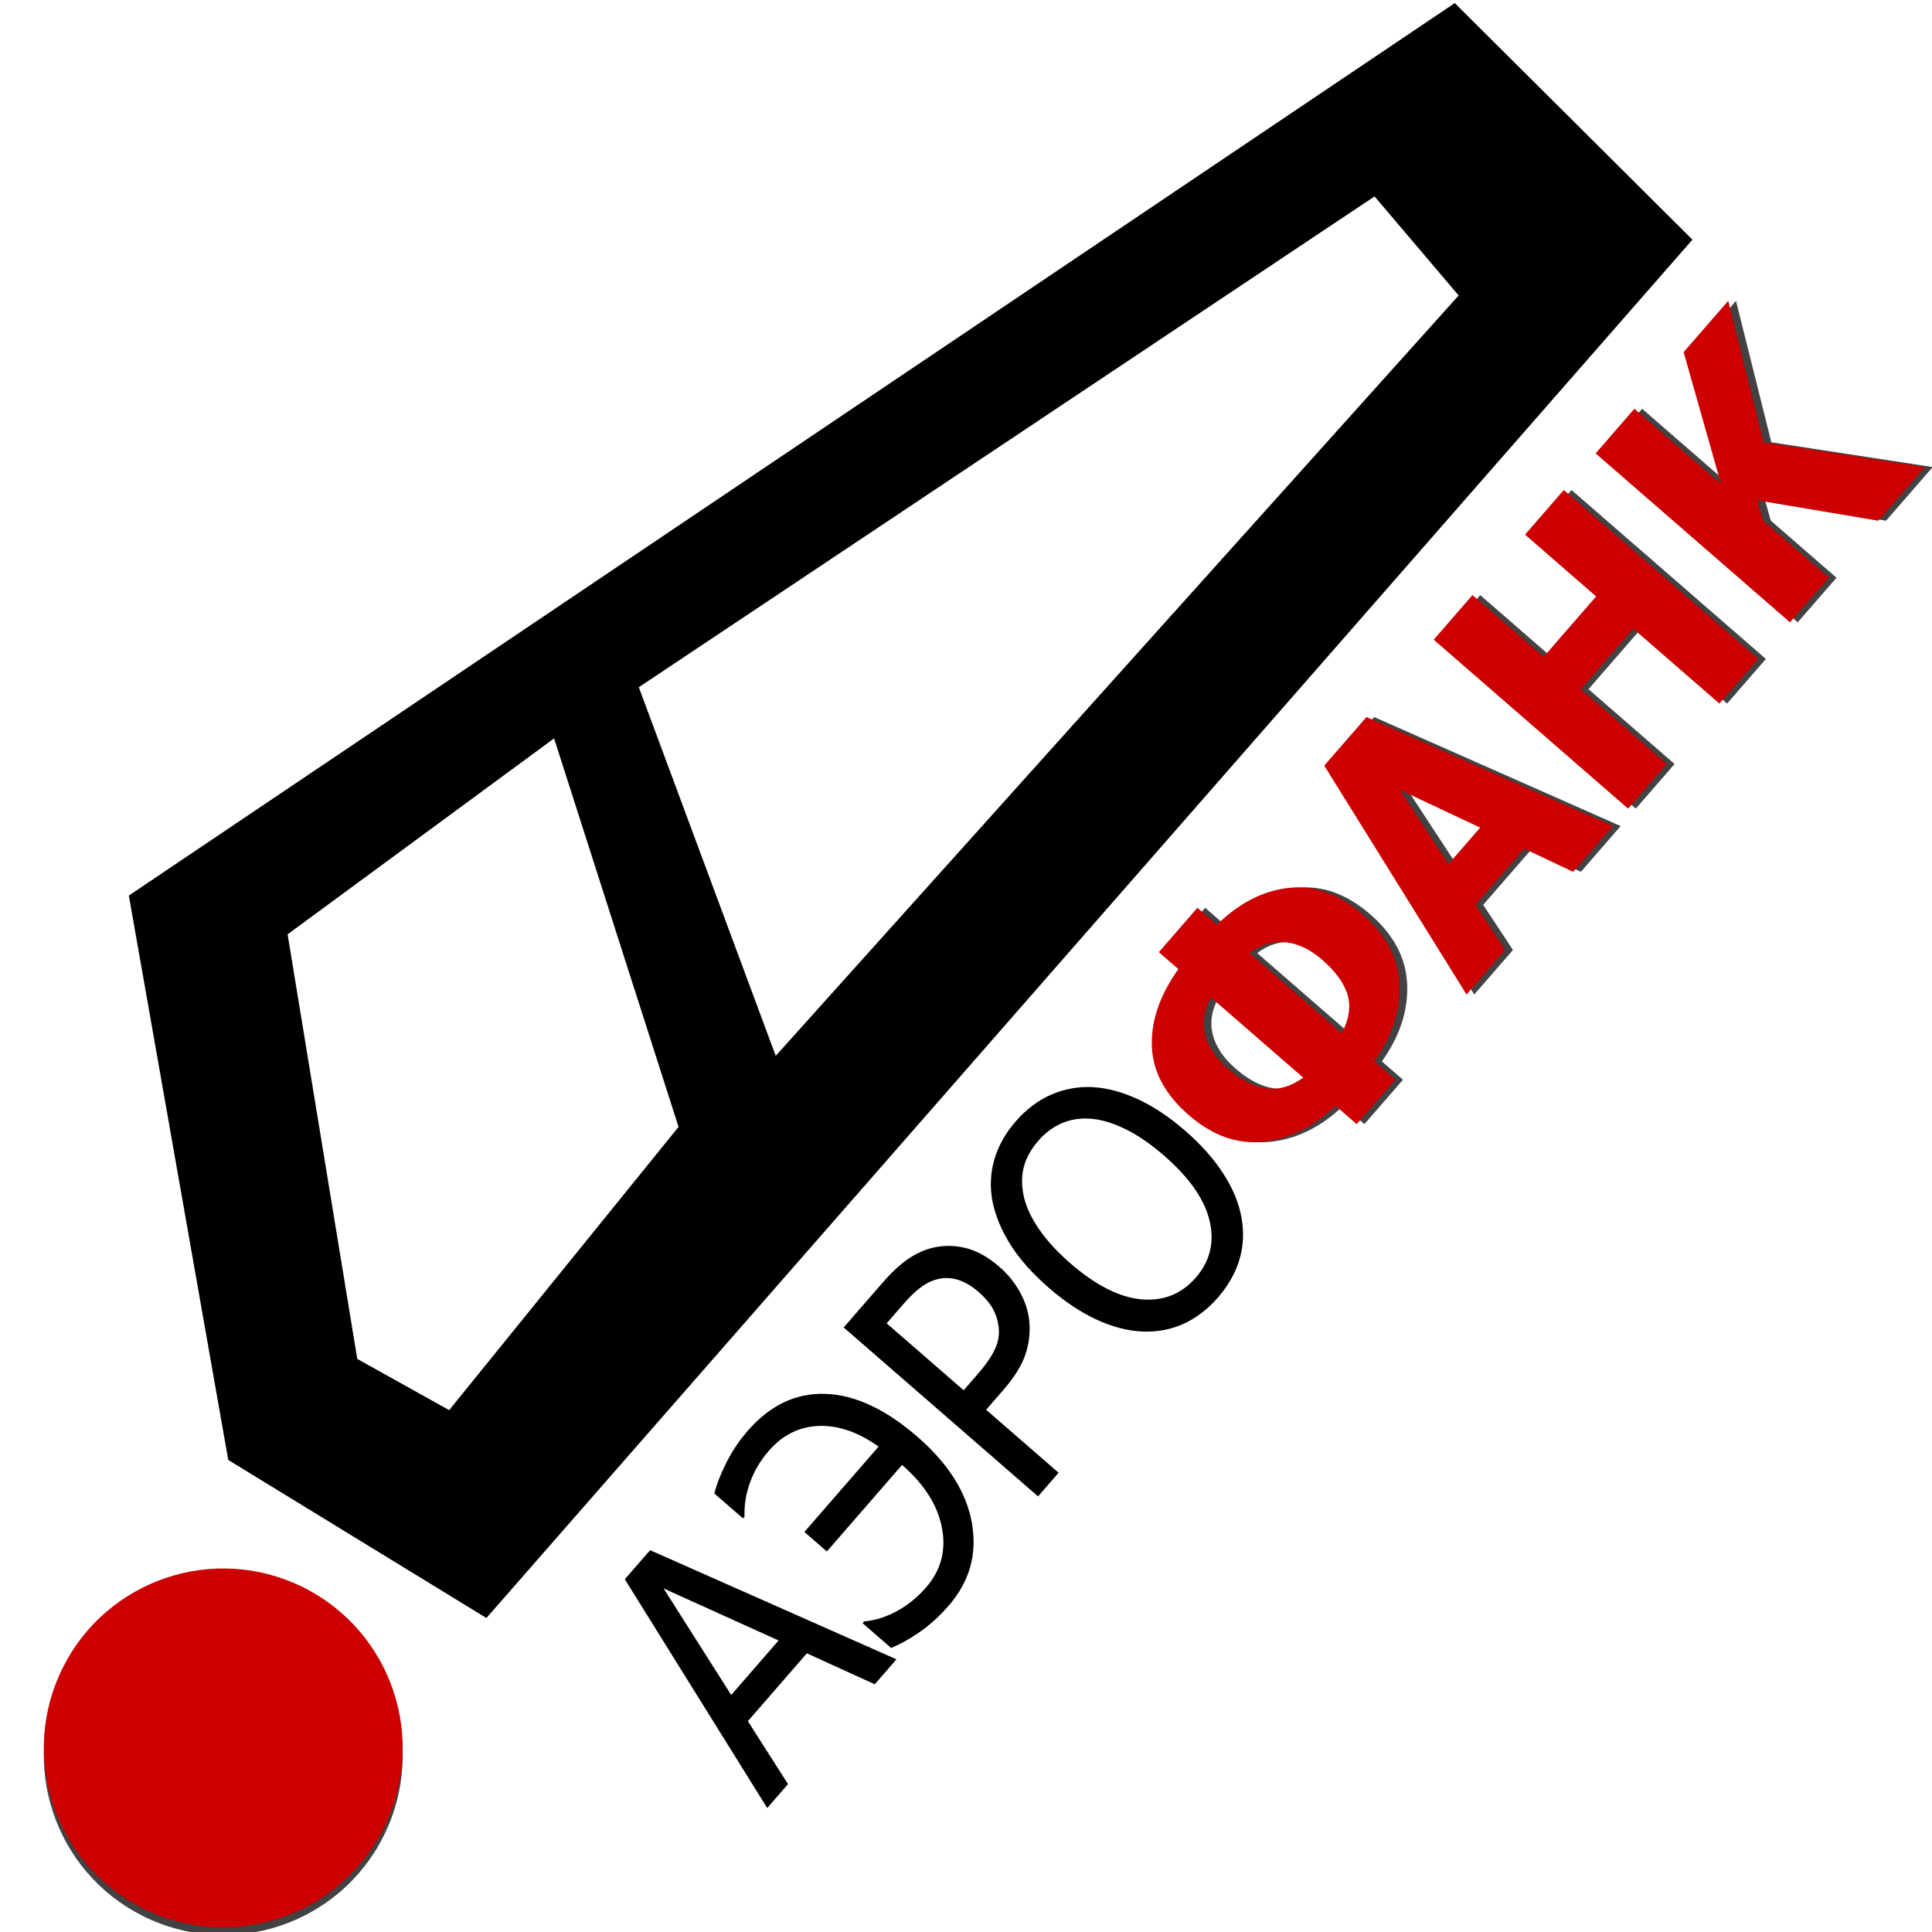
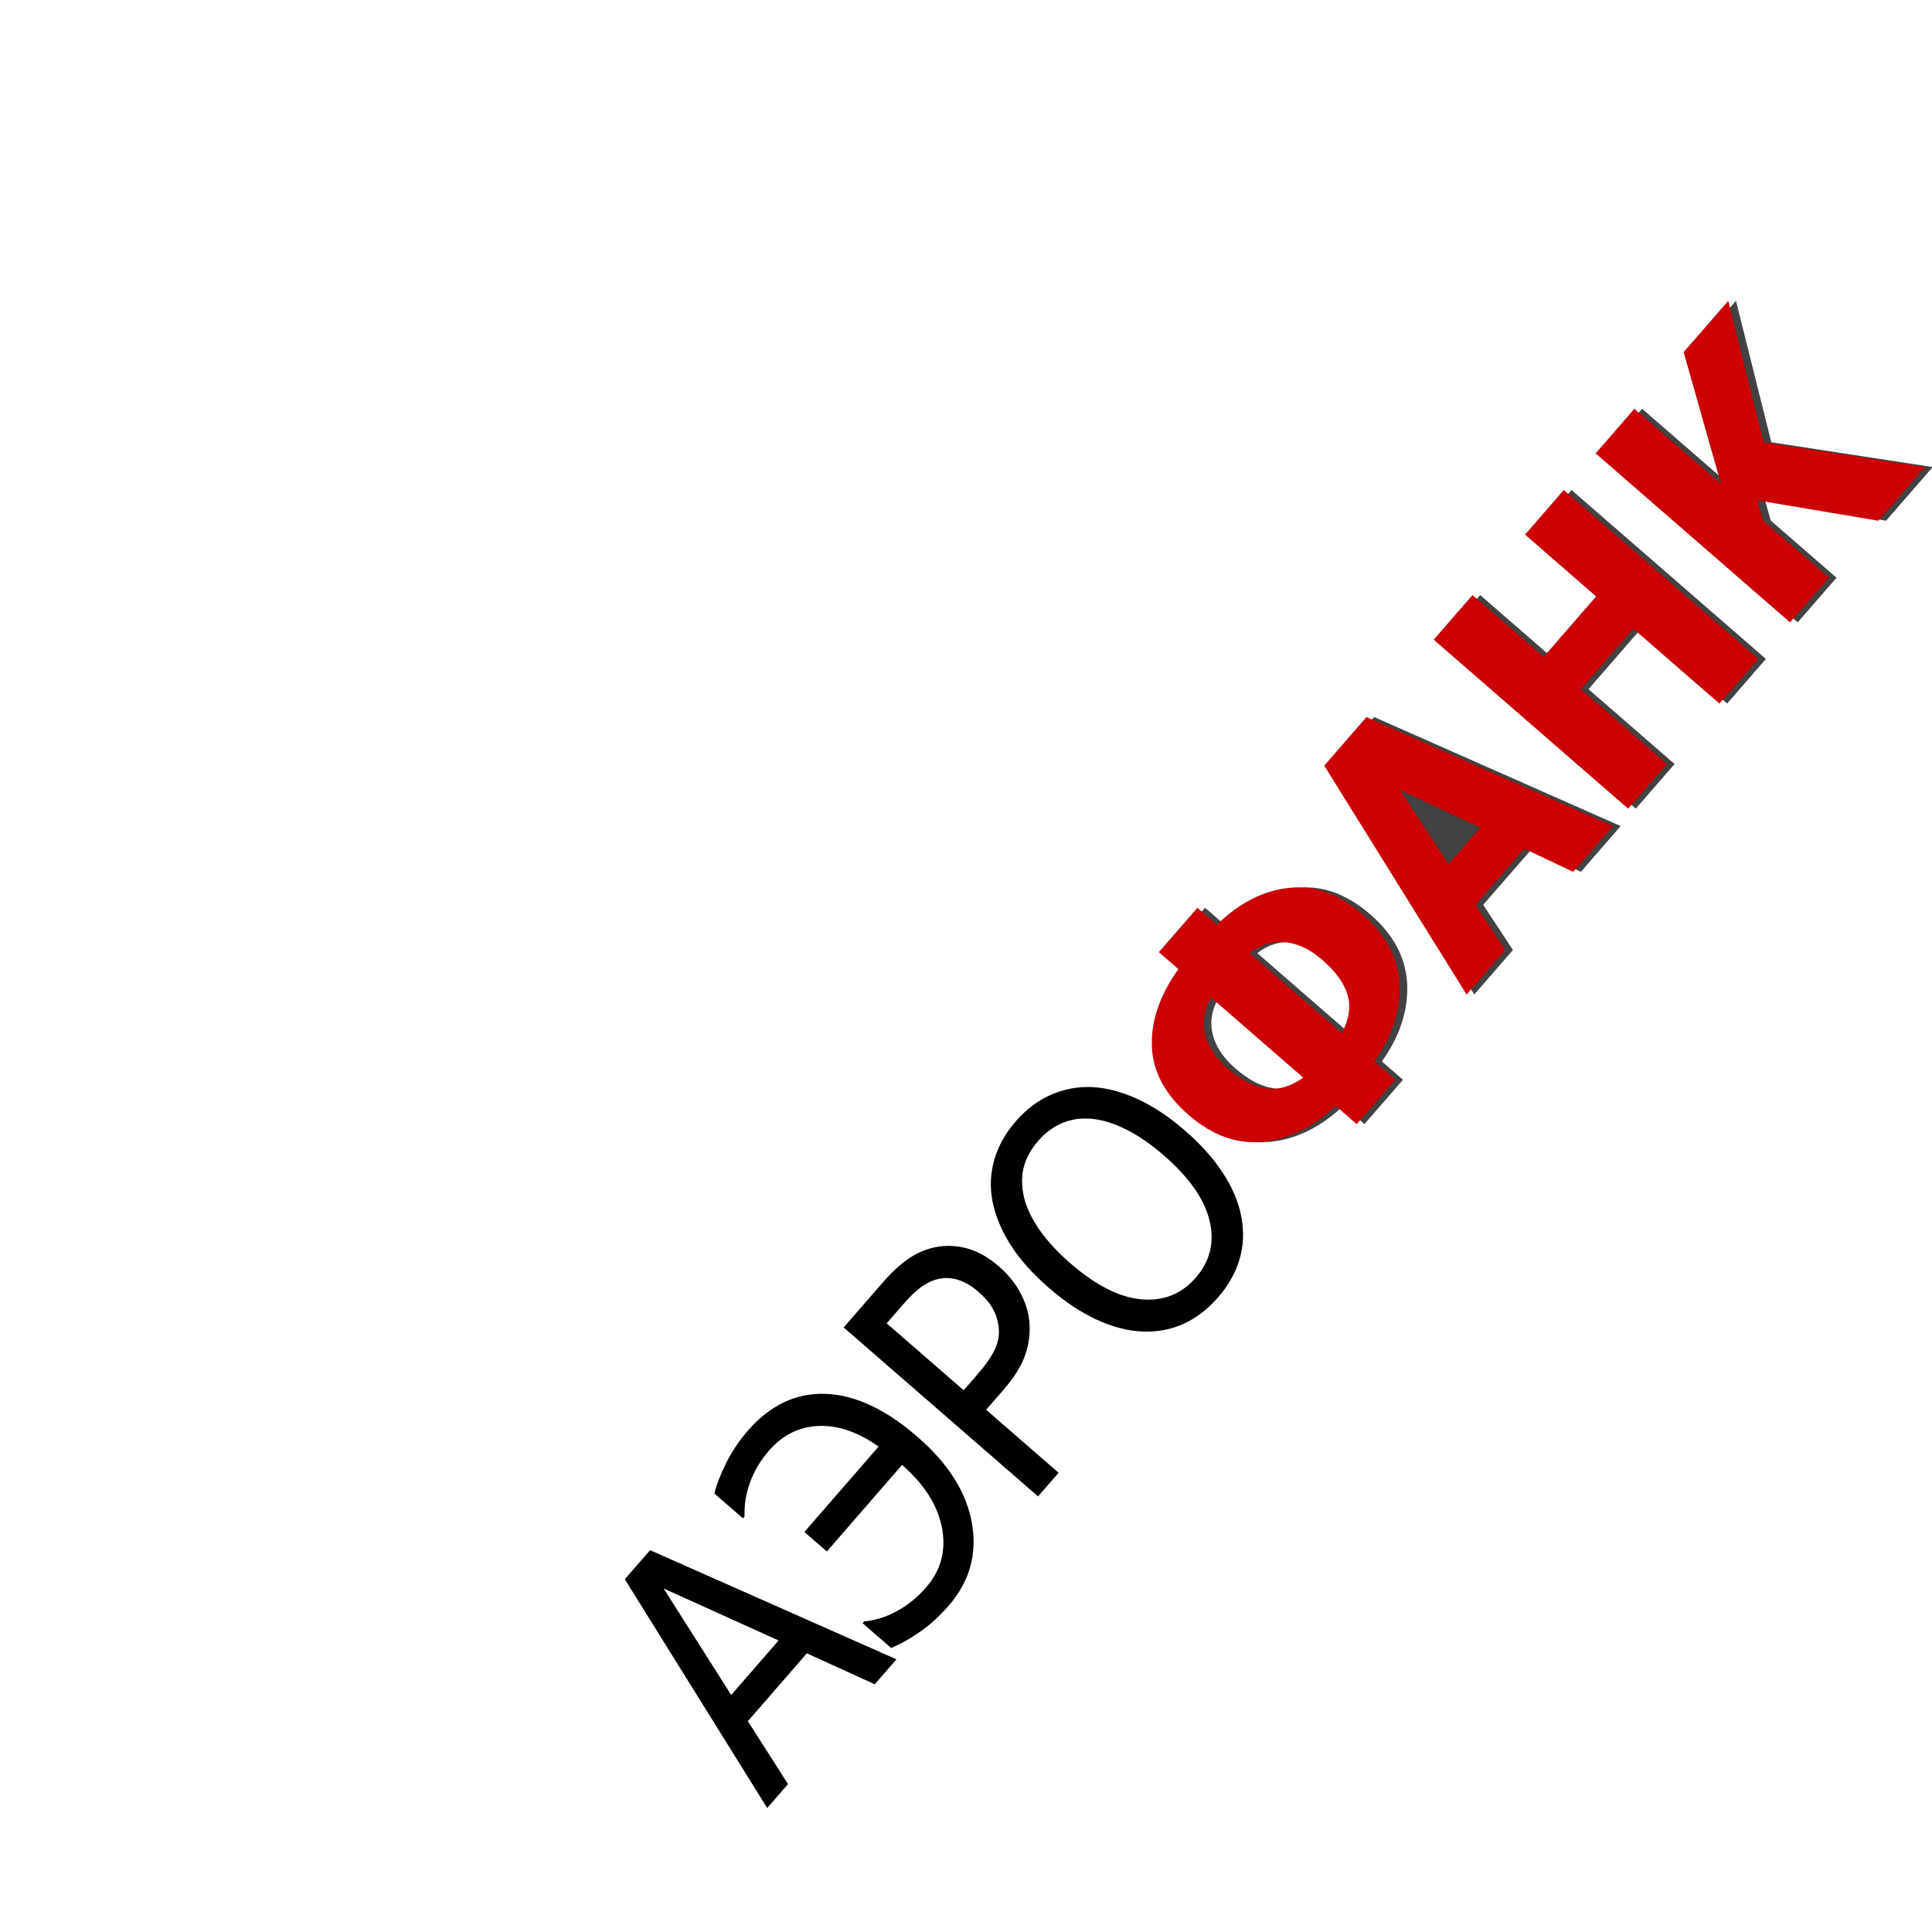
<svg xmlns="http://www.w3.org/2000/svg" xml:space="preserve" width="50mm" height="50mm" version="1.1" style="shape-rendering:geometricPrecision; text-rendering:geometricPrecision; image-rendering:optimizeQuality; fill-rule:evenodd; clip-rule:evenodd" viewBox="0 0 5000 5000">
  <defs>
    <style type="text/css"> .fil3 {fill:#434242} .fil2 {fill:black} .fil5 {fill:#CC0000} .fil1 {fill:#434242;fill-rule:nonzero} .fil0 {fill:black;fill-rule:nonzero} .fil4 {fill:#CC0000;fill-rule:nonzero} </style>
  </defs>
  <g id="Слой_x0020_1">
    <path class="fil0" d="M1985.53 4679.12l-368.52 -591.97 65.43 -75.29 637.56 282.43 -56.12 64.57 -175.78 -80.06 -152.61 175.59 103.86 162.81 -53.82 61.92zm29.47 -433.59l-297.59 -134.62 174.95 275.72 122.64 -141.1zm359.8 -526.72c79.81,69.36 126.75,143.93 140.6,223.72 13.87,79.78 -6.16,150.79 -60.35,213.14 -22.84,26.28 -47.29,48.59 -73.35,66.92 -26.05,18.33 -51.25,32.43 -75.6,42.28l-73.69 -64.05 4.02 -4.63c27.41,-2.2 55.42,-10.9 83.9,-26.19 28.48,-15.31 53.95,-35.99 76.53,-61.96 38.38,-44.16 52.08,-95.56 40.91,-154 -11.04,-58.33 -45.58,-112.69 -103.24,-162.8l-194.65 223.96 -58.12 -50.52 192 -220.91c-52.78,-37.57 -104.38,-55.29 -154.75,-53.48 -50.46,1.93 -93.47,23.23 -129.02,64.13 -22.02,25.34 -38.31,52.71 -48.89,82.1 -10.65,29.5 -15.31,58.86 -14.25,88.39l-4.02 4.62 -74.04 -64.35c5.83,-23.71 16.2,-50.33 30.83,-79.5 14.61,-29.39 33.16,-57.01 55.64,-82.88 57.58,-66.24 124.54,-98.11 201.03,-95.5 76.47,2.6 155.94,39.74 238.51,111.51zm211.4 -440.5c21.91,19.04 39.44,40.56 52.8,64.55 13.37,23.97 21.49,48.19 24.42,72.52 3.36,30.61 0.31,60.44 -9.48,89.41 -9.69,28.85 -28.7,59.58 -57.04,92.18l-44.77 51.51 187.51 162.98 -53.18 61.2 -503.04 -437.21 99.88 -114.92c23.58,-27.13 46.01,-48.06 67.51,-62.78 21.5,-14.72 44.19,-24.52 67.86,-29.62 27.62,-5.7 55.49,-4.93 83.62,2.55 28.04,7.56 55.99,23.37 83.91,47.63zm-53.77 65.13c-17.19,-14.94 -34.55,-25.24 -51.9,-30.9 -17.56,-5.66 -35.06,-6.48 -52.52,-2.45 -15.44,3.55 -29.98,10.49 -43.92,20.71 -13.93,10.21 -29.24,24.78 -45.78,43.81l-43.59 50.15 199.28 173.21 35.91 -41.32c21.3,-24.5 36.29,-46.17 45.06,-65.12 8.81,-18.75 11.84,-38.07 9.54,-57.79 -2.38,-17.76 -7.55,-33.7 -15.87,-48.13 -8.31,-14.42 -20.42,-28.44 -36.21,-42.17zm293.29 -530.08c37.2,1.68 76.32,11.87 117.35,30.57 41.05,18.69 82.51,46.23 124.37,82.61 40.83,35.48 73.5,72.19 98.14,110.22 24.64,38.03 40.33,75.65 47.16,112.97 7.15,39.06 5.33,75.87 -5.24,110.62 -10.47,34.64 -28.88,66.99 -54.93,96.96 -27.05,31.13 -57.12,54.08 -90.1,68.98 -33.19,14.89 -68.91,21.51 -107.16,19.64 -37.72,-1.79 -76.96,-12.07 -117.83,-30.98 -40.86,-18.9 -81.87,-46.24 -123.15,-82.13 -42.32,-36.78 -75.35,-73.78 -98.98,-111.12 -23.63,-37.33 -39.2,-74.85 -46.79,-112.46 -7.02,-37.11 -5.42,-73.19 4.8,-108.23 10.1,-35.16 28.55,-68.04 55.41,-98.95 27.14,-31.23 57.64,-54.19 91.26,-68.89 33.84,-14.71 69.02,-21.42 105.69,-19.81zm186.34 176.9c-33.21,-28.87 -65.46,-51.17 -96.82,-66.79 -31.38,-15.84 -60.63,-25.03 -87.8,-27.78 -27.9,-2.84 -53.52,0.55 -77.06,10.18 -23.55,9.62 -44.65,25.05 -63.21,46.39 -19.28,22.19 -31.92,45.36 -37.85,69.18 -5.93,23.82 -5.6,49.76 1.02,78.02 6.55,26.93 19.96,54.83 40.13,83.8 20.38,28.96 46.71,57.58 79.23,85.85 65.86,57.23 127.22,88.42 184.09,93.55 56.97,5.03 103.92,-13.6 140.94,-56.18 36.92,-42.48 48.82,-91.57 35.71,-147.07 -13.1,-55.5 -52.52,-111.92 -118.38,-169.15z" />
    <g id="_1681126021168">
-       <path class="fil1" d="M3546.78 2366.88c60.54,52.62 92.13,112.94 94.98,180.93 2.64,68.01 -19.17,134.33 -65.51,199.07l54.66 47.5 -99.8 114.82 -54.66 -47.5c-57.65,54.91 -120.05,85.95 -187.41,93.11 -67.15,7.16 -131.51,-15.93 -192.98,-69.35 -61.24,-53.22 -92.94,-112.7 -95.11,-178.45 -2.06,-65.66 20.78,-132 68.64,-198.93l-50.51 -43.9 99.79 -114.82 50.51 43.9c56.92,-55.93 118.51,-87.67 185.08,-95.33 66.58,-7.65 130.62,15.33 192.32,68.95zm-104.93 117c-31.71,-27.56 -64.06,-42.75 -96.92,-45.47 -33.07,-2.71 -63.37,6.76 -91.13,28.22l238.72 207.48c18.99,-36.29 23.9,-69.67 14.9,-99.83 -9.13,-30.26 -30.97,-60.33 -65.57,-90.4zm-49.12 305.05l-238.72 -207.48c-18.07,31.74 -23.3,63.36 -15.54,95.2 7.73,31.64 27.35,61.24 58.83,88.61 34.13,29.66 67.23,46.79 99.47,51.38 32.13,4.48 64.02,-4.71 95.96,-27.71zm422.65 -215.18l-368.25 -592.29 109.3 -125.76 637.83 282.12 -102.99 118.5 -126.47 -59.91 -126.3 145.31 77.04 116.79 -100.16 115.24zm35.27 -431.88l-207.9 -97.83 125.83 192.25 82.07 -94.42zm719.48 -436.52l-100.34 115.45 -222.81 -193.65 -135.98 156.46 222.81 193.65 -100.34 115.45 -503.04 -437.21 100.34 -115.44 184.05 159.96 135.98 -156.46 -184.05 -159.96 100.35 -115.46 503.03 437.21z" />
+       <path class="fil1" d="M3546.78 2366.88c60.54,52.62 92.13,112.94 94.98,180.93 2.64,68.01 -19.17,134.33 -65.51,199.07l54.66 47.5 -99.8 114.82 -54.66 -47.5c-57.65,54.91 -120.05,85.95 -187.41,93.11 -67.15,7.16 -131.51,-15.93 -192.98,-69.35 -61.24,-53.22 -92.94,-112.7 -95.11,-178.45 -2.06,-65.66 20.78,-132 68.64,-198.93l-50.51 -43.9 99.79 -114.82 50.51 43.9c56.92,-55.93 118.51,-87.67 185.08,-95.33 66.58,-7.65 130.62,15.33 192.32,68.95zm-104.93 117c-31.71,-27.56 -64.06,-42.75 -96.92,-45.47 -33.07,-2.71 -63.37,6.76 -91.13,28.22l238.72 207.48c18.99,-36.29 23.9,-69.67 14.9,-99.83 -9.13,-30.26 -30.97,-60.33 -65.57,-90.4zm-49.12 305.05l-238.72 -207.48c-18.07,31.74 -23.3,63.36 -15.54,95.2 7.73,31.64 27.35,61.24 58.83,88.61 34.13,29.66 67.23,46.79 99.47,51.38 32.13,4.48 64.02,-4.71 95.96,-27.71zm422.65 -215.18l-368.25 -592.29 109.3 -125.76 637.83 282.12 -102.99 118.5 -126.47 -59.91 -126.3 145.31 77.04 116.79 -100.16 115.24zm35.27 -431.88zm719.48 -436.52l-100.34 115.45 -222.81 -193.65 -135.98 156.46 222.81 193.65 -100.34 115.45 -503.04 -437.21 100.34 -115.44 184.05 159.96 135.98 -156.46 -184.05 -159.96 100.35 -115.46 503.03 437.21z" />
      <polygon class="fil1" points="5001.78,1208.72 4881.06,1347.62 4567.93,1294.93 4582.74,1347.3 4752.84,1495.14 4652.51,1610.58 4149.47,1173.38 4249.8,1057.93 4473.99,1252.78 4377.29,911.25 4492.71,778.45 4584.2,1144.61 " />
    </g>
-     <path class="fil2" d="M3764.93 8l615.09 612.24 -3121.21 3567.18 -668.11 -409.06 -257.25 -1460.63 3431.48 -2309.73zm-2330.95 1902.96l322.12 1005.43 -593.65 733.02 -237.82 -132.53 -180.3 -1098.82 689.65 -507.1zm2123.36 -1402.62l217.62 256.34 -1767.36 1967.82 -354.34 -953.96 1904.08 -1270.2z" />
-     <ellipse class="fil3" transform="matrix(7.144 3.152 -2.914 6.605 577.799 4543.58)" rx="59.46" ry="64.31" />
    <g id="_1681126001728">
      <path class="fil4" d="M3526.78 2366.88c60.54,52.62 92.13,112.94 94.98,180.93 2.64,68.01 -19.17,134.33 -65.51,199.07l54.66 47.5 -99.8 114.82 -54.66 -47.5c-57.65,54.91 -120.05,85.95 -187.41,93.11 -67.15,7.16 -131.51,-15.93 -192.98,-69.35 -61.24,-53.22 -92.94,-112.7 -95.11,-178.45 -2.06,-65.66 20.78,-132 68.64,-198.93l-50.51 -43.9 99.79 -114.82 50.51 43.9c56.92,-55.93 118.51,-87.67 185.08,-95.33 66.58,-7.65 130.62,15.33 192.32,68.95zm-104.93 117c-31.71,-27.56 -64.06,-42.75 -96.92,-45.47 -33.07,-2.71 -63.37,6.76 -91.13,28.22l238.72 207.48c18.99,-36.29 23.9,-69.67 14.9,-99.83 -9.13,-30.26 -30.97,-60.33 -65.57,-90.4zm-49.12 305.05l-238.72 -207.48c-18.07,31.74 -23.3,63.36 -15.54,95.2 7.73,31.64 27.35,61.24 58.83,88.61 34.13,29.66 67.23,46.79 99.47,51.38 32.13,4.48 64.02,-4.71 95.96,-27.71zm422.65 -215.18l-368.25 -592.29 109.3 -125.76 637.83 282.12 -102.99 118.5 -126.47 -59.91 -126.3 145.31 77.04 116.79 -100.16 115.24zm35.27 -431.88l-207.9 -97.83 125.83 192.25 82.07 -94.42zm719.48 -436.52l-100.34 115.45 -222.81 -193.65 -135.98 156.46 222.81 193.65 -100.34 115.45 -503.04 -437.21 100.34 -115.44 184.05 159.96 135.98 -156.46 -184.05 -159.96 100.35 -115.46 503.03 437.21z" />
      <polygon class="fil4" points="4981.78,1208.72 4861.06,1347.62 4547.93,1294.93 4562.74,1347.3 4732.84,1495.14 4632.51,1610.58 4129.47,1173.38 4229.8,1057.93 4453.99,1252.78 4357.29,911.25 4472.71,778.45 4564.2,1144.61 " />
    </g>
-     <ellipse class="fil5" transform="matrix(7.144 3.152 -2.914 6.605 577.799 4523.58)" rx="59.46" ry="64.31" />
  </g>
</svg>